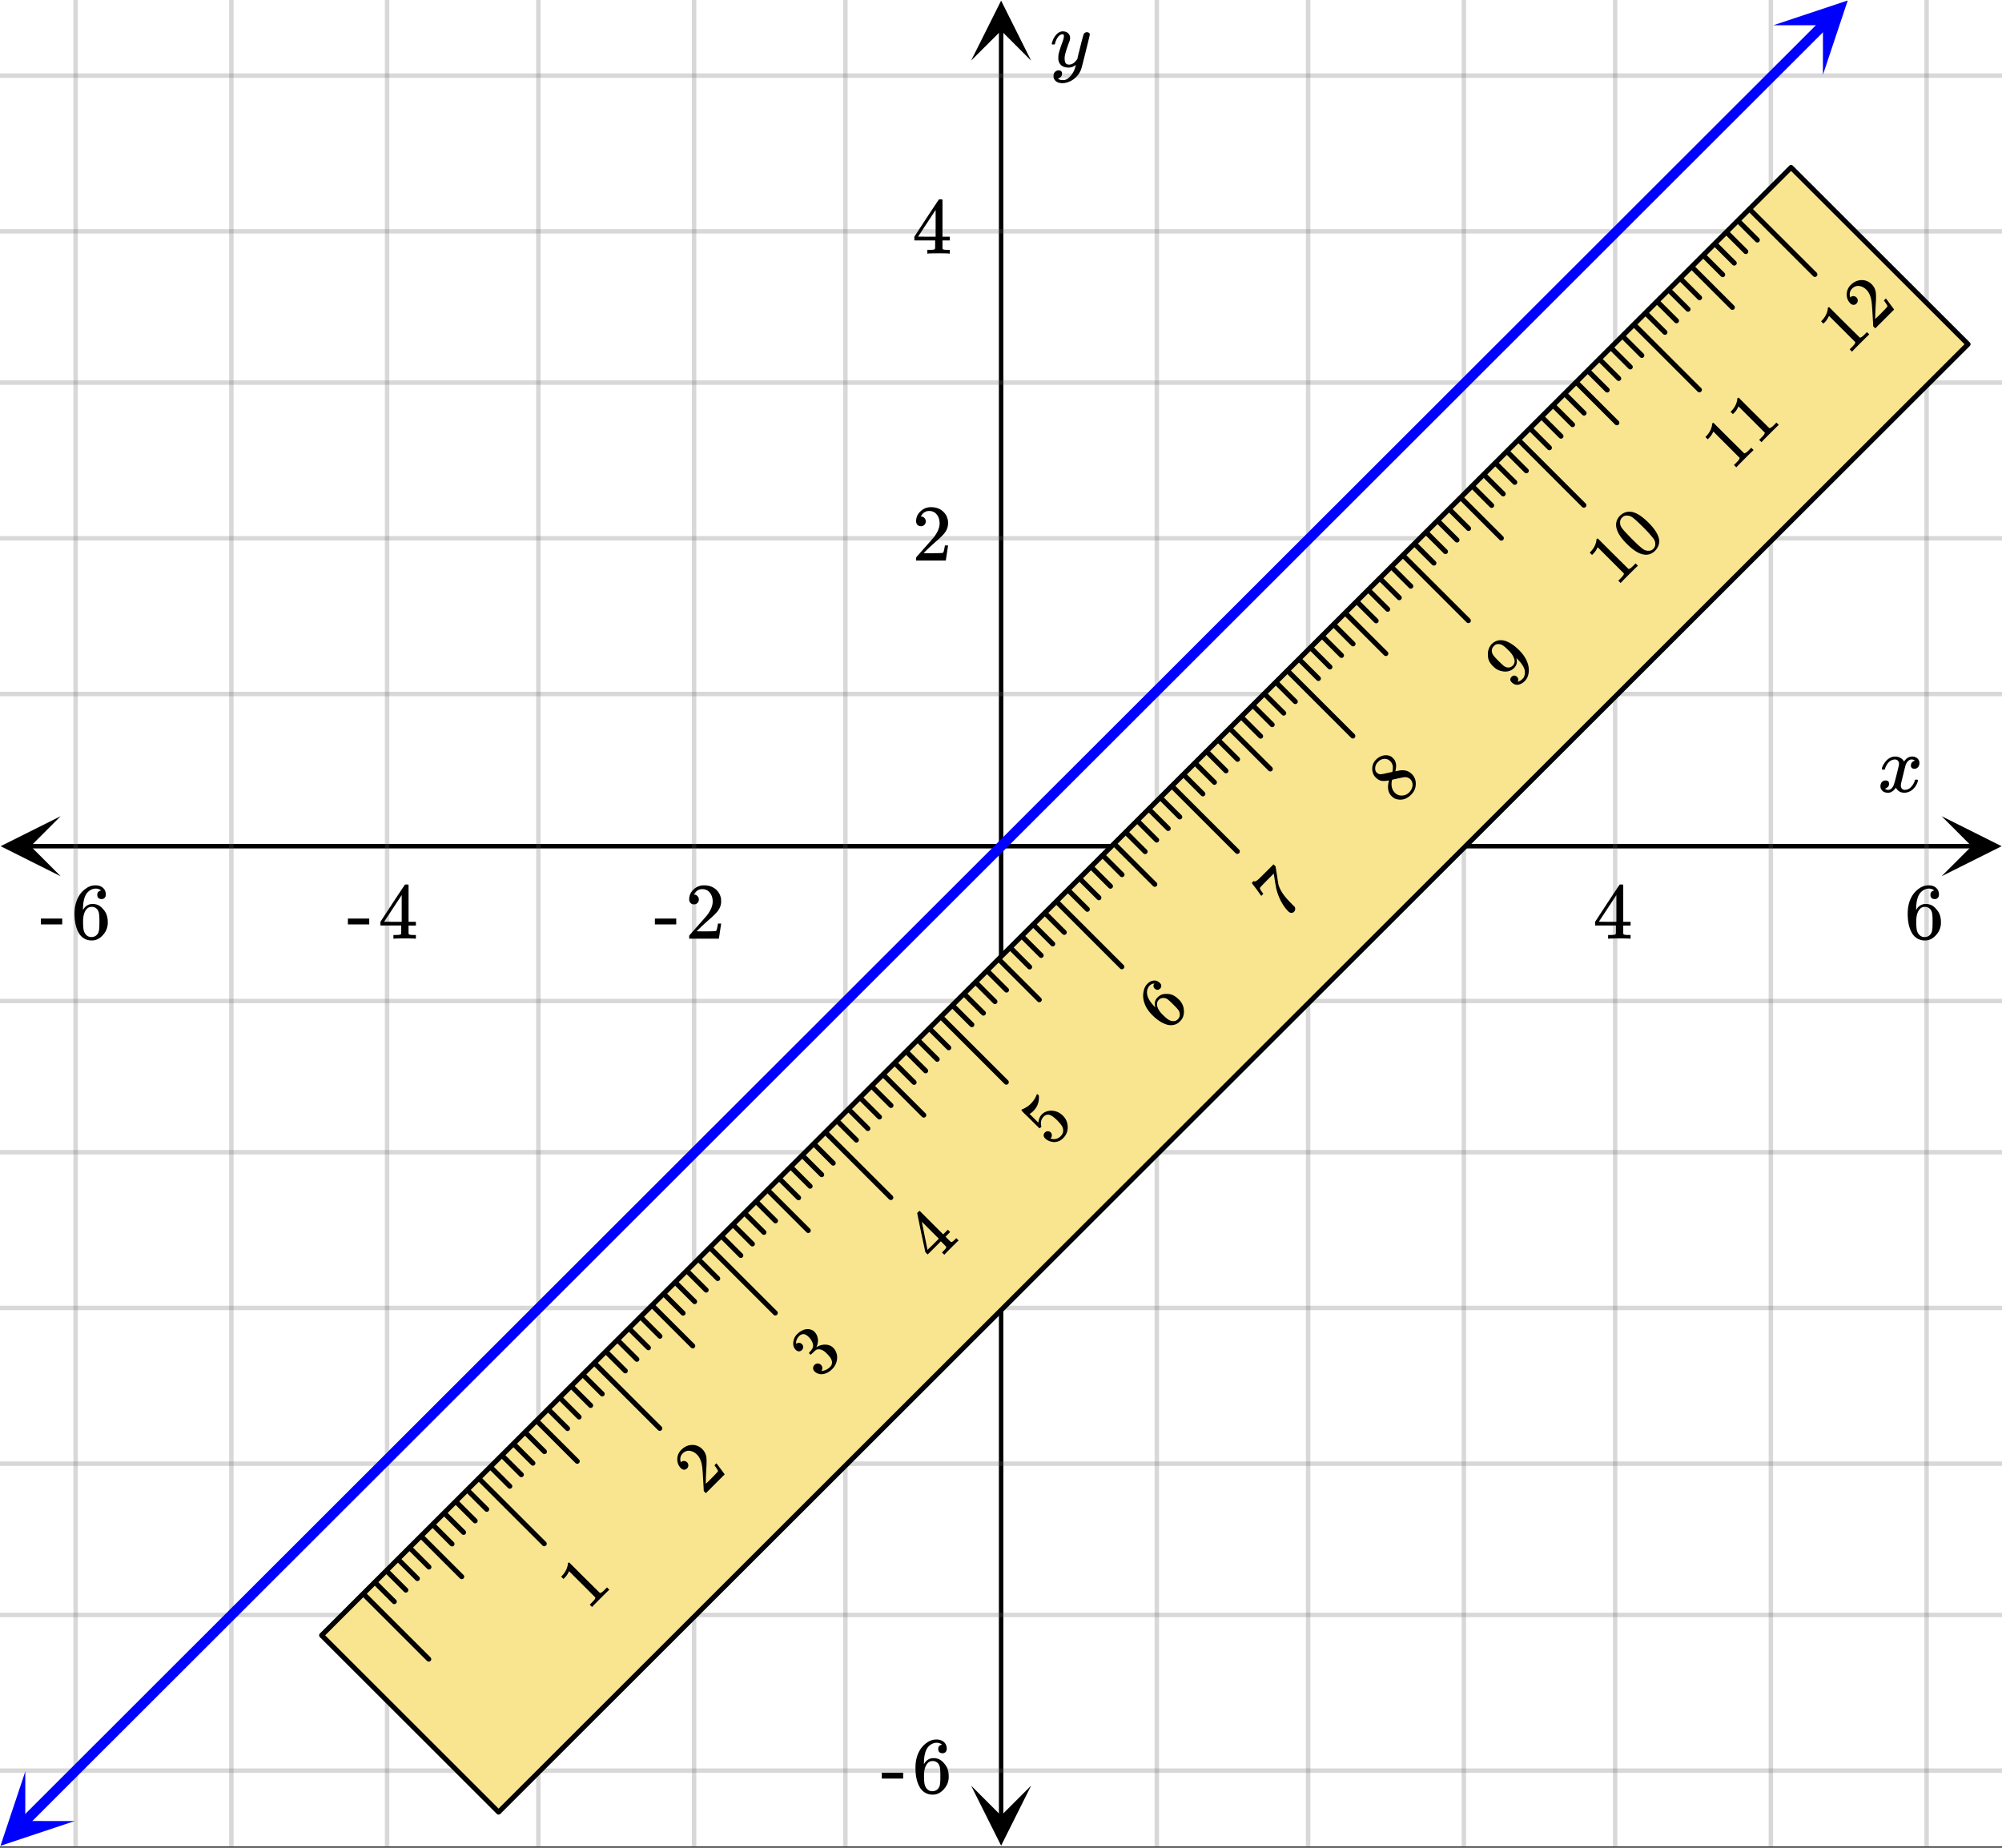
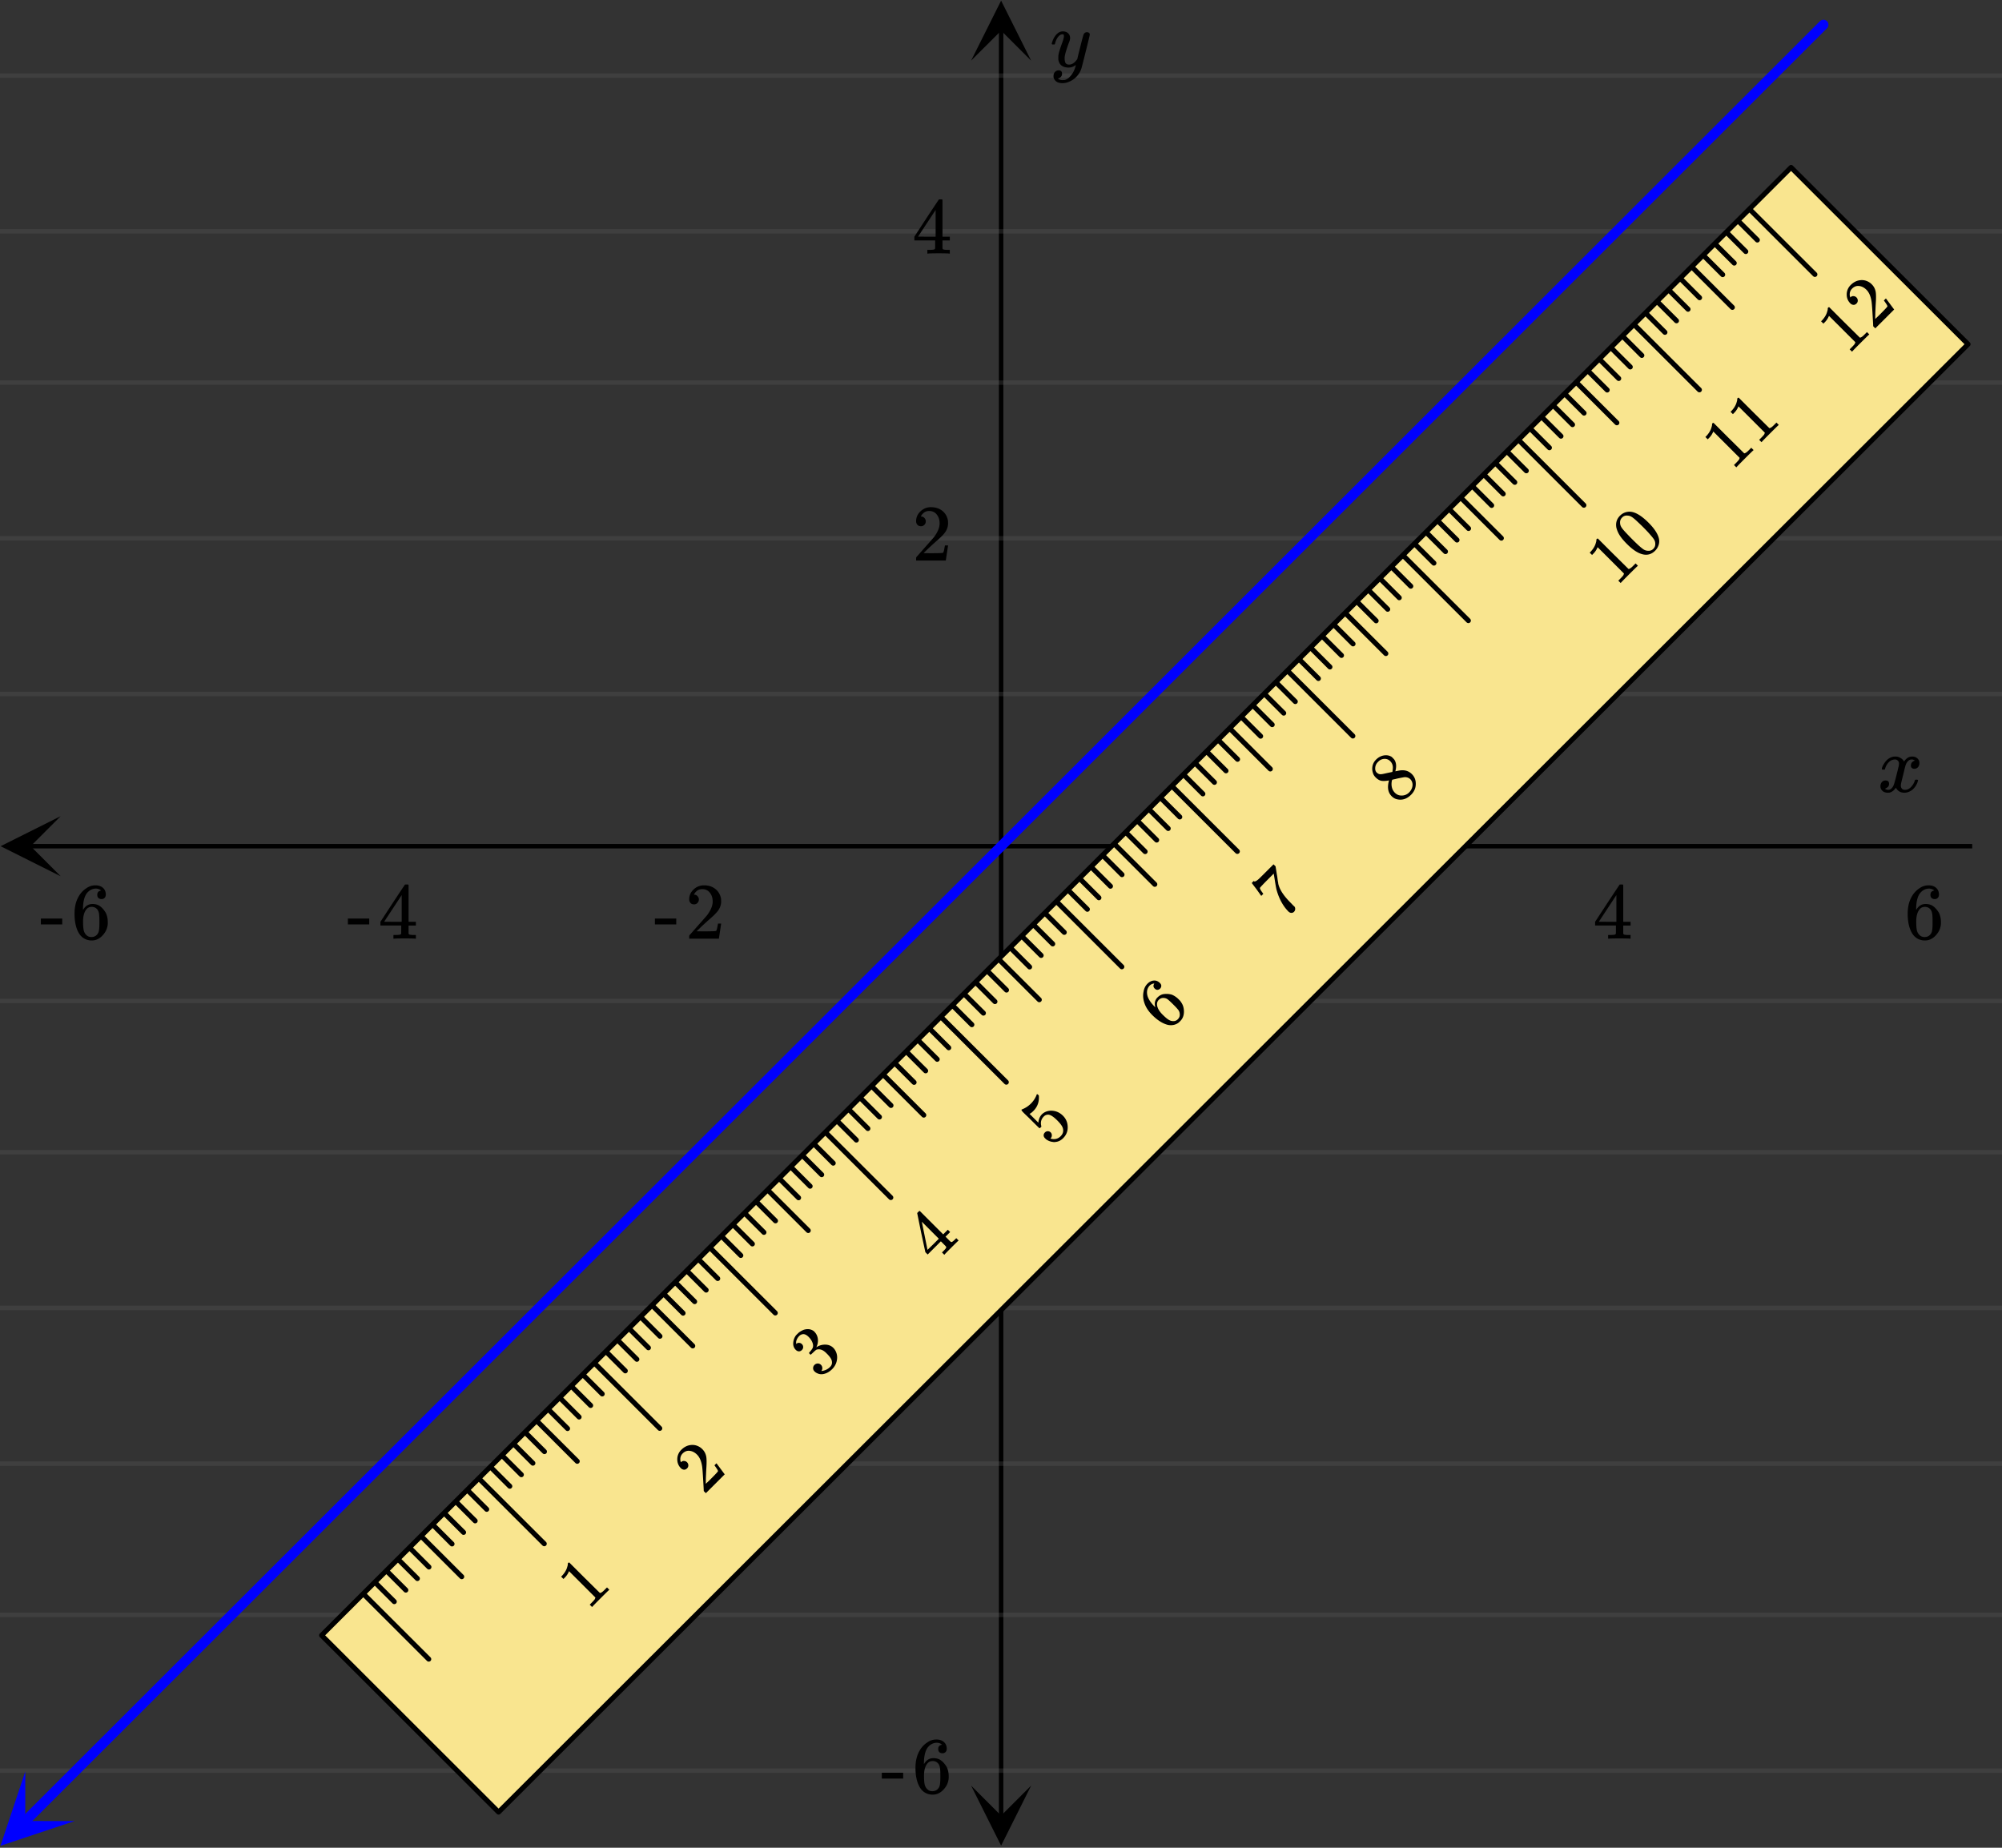
<svg xmlns="http://www.w3.org/2000/svg" xmlns:xlink="http://www.w3.org/1999/xlink" width="449.28" height="414.72" viewBox="0 0 336.96 311.04">
  <rect x="0" y="0" width="336.96" height="311.04" fill="#333333" stroke="none" />
  <defs>
    <symbol overflow="visible" id="l">
      <path d="M.781-3.75C.727-3.8.703-3.848.703-3.89c.031-.25.172-.563.422-.938.414-.633.941-1.004 1.578-1.11.133-.007.235-.015.297-.015.313 0 .598.086.86.25.269.156.46.355.578.594.113-.157.187-.25.218-.282.332-.375.711-.562 1.14-.562.364 0 .661.105.891.312.227.211.344.465.344.766 0 .281-.078.516-.234.703a.776.776 0 0 1-.625.281.64.64 0 0 1-.422-.14.521.521 0 0 1-.156-.39c0-.415.222-.696.672-.845a.58.58 0 0 0-.141-.093.705.705 0 0 0-.39-.094.91.91 0 0 0-.266.031c-.336.149-.586.445-.75.89-.032.075-.164.579-.39 1.516-.231.93-.356 1.45-.376 1.563a1.827 1.827 0 0 0-.047.406c0 .211.063.383.188.516.125.125.289.187.5.187.383 0 .726-.16 1.031-.484.3-.32.508-.676.625-1.063.02-.082.04-.129.063-.14.03-.02.109-.031.234-.031.164 0 .25.039.25.109 0 .012-.012.058-.031.14-.149.563-.461 1.055-.938 1.47-.43.323-.875.484-1.344.484-.625 0-1.101-.282-1.421-.844-.262.406-.594.68-1 .812-.086.02-.2.032-.344.032-.524 0-.89-.188-1.11-.563a.953.953 0 0 1-.14-.531c0-.27.078-.5.234-.688a.798.798 0 0 1 .625-.28c.395 0 .594.187.594.562 0 .336-.164.574-.484.718a.359.359 0 0 1-.063.047l-.078.031c-.012.012-.024.016-.031.016h-.032c0 .031.063.074.188.125a.817.817 0 0 0 .36.078c.32 0 .597-.203.827-.61.102-.163.282-.75.532-1.75.05-.206.109-.437.171-.687.063-.257.11-.457.141-.593.031-.133.05-.211.063-.235a2.86 2.86 0 0 0 .078-.531.678.678 0 0 0-.188-.5.613.613 0 0 0-.484-.203c-.406 0-.762.156-1.063.469a2.562 2.562 0 0 0-.609 1.078c-.012.074-.031.12-.063.14a.752.752 0 0 1-.218.016zm0 0" />
    </symbol>
    <symbol overflow="visible" id="q">
      <path d="M6.234-5.813c.125 0 .227.04.313.11.094.062.14.152.14.266 0 .117-.226 1.058-.671 2.828C5.578-.836 5.328.133 5.266.312a3.459 3.459 0 0 1-.688 1.22 3.641 3.641 0 0 1-1.11.874c-.491.239-.945.36-1.359.36-.687 0-1.152-.22-1.39-.657-.094-.125-.14-.304-.14-.53 0-.306.085-.544.265-.72.187-.168.379-.25.578-.25.394 0 .594.188.594.563 0 .332-.157.578-.47.734a.298.298 0 0 1-.062.032.295.295 0 0 0-.078.03c-.011.009-.023.016-.031.016L1.328 2c.031.05.129.11.297.172.133.05.273.078.422.078h.11c.155 0 .273-.012.359-.031.332-.094.648-.324.953-.688A3.69 3.69 0 0 0 4.188.25c.093-.3.14-.477.14-.531 0-.008-.012-.004-.031.015a.358.358 0 0 1-.078.047c-.336.239-.703.36-1.11.36-.46 0-.84-.106-1.14-.313-.293-.219-.48-.531-.563-.937a2.932 2.932 0 0 1-.015-.407c0-.218.007-.382.03-.5.063-.394.266-1.054.61-1.984.196-.531.297-.898.297-1.11a.838.838 0 0 0-.031-.265c-.024-.05-.074-.078-.156-.078h-.063c-.21 0-.406.094-.594.281-.293.293-.511.727-.656 1.297 0 .012-.008.027-.015.047a.188.188 0 0 1-.032.047l-.015.015c-.012.012-.028.016-.047.016h-.36C.305-3.8.281-3.836.281-3.86a.97.97 0 0 1 .047-.203c.188-.625.469-1.113.844-1.468.3-.282.617-.422.953-.422.383 0 .688.105.906.312.227.2.344.485.344.86-.023.168-.04.261-.047.281 0 .055-.07.246-.203.578-.367 1-.586 1.735-.656 2.203a1.857 1.857 0 0 0-.016.297c0 .344.05.61.156.797.114.18.313.266.594.266.207 0 .406-.051.594-.157a1.84 1.84 0 0 0 .422-.328c.093-.101.21-.242.36-.422a32.833 32.833 0 0 1 .25-1.063c.093-.35.175-.687.25-1 .343-1.35.534-2.062.577-2.124a.592.592 0 0 1 .578-.36zm0 0" />
    </symbol>
    <symbol overflow="visible" id="m">
      <path d="M6.234 0c-.125-.031-.71-.047-1.75-.047-1.074 0-1.671.016-1.796.047h-.126v-.625h.422c.383-.008.618-.031.704-.063a.286.286 0 0 0 .171-.14c.008-.008.016-.25.016-.719v-.672h-3.5v-.625l2.031-3.11A431.58 431.58 0 0 1 4.5-9.108c.02-.008.113-.016.281-.016h.25l.078.078v6.203h1.235v.625H5.109V-.89a.25.25 0 0 0 .079.157c.07.062.328.101.765.109h.39V0zm-2.28-2.844v-4.5L1-2.859l1.469.015zm0 0" />
    </symbol>
    <symbol overflow="visible" id="n">
      <path d="M5.031-8.11c-.199-.195-.48-.304-.843-.328-.625 0-1.153.274-1.579.813-.418.586-.625 1.492-.625 2.719L2-4.86l.11-.172c.363-.54.859-.813 1.484-.813.414 0 .781.09 1.094.266a2.6 2.6 0 0 1 .64.547c.219.242.395.492.531.75.196.449.297.933.297 1.453v.234c0 .211-.027.403-.078.578-.105.532-.383 1.032-.828 1.5-.387.407-.82.66-1.297.766a2.688 2.688 0 0 1-.547.047c-.168 0-.32-.016-.453-.047-.668-.125-1.2-.484-1.594-1.078C.83-1.66.563-2.79.563-4.218c0-.97.171-1.817.515-2.548.344-.726.82-1.296 1.438-1.703a2.62 2.62 0 0 1 1.562-.515c.531 0 .953.14 1.266.421.32.282.484.665.484 1.141 0 .23-.07.414-.203.547-.125.137-.297.203-.516.203-.218 0-.398-.062-.53-.187-.126-.125-.188-.301-.188-.532 0-.406.21-.644.64-.718zm-.593 3.235a1.18 1.18 0 0 0-.97-.484c-.335 0-.605.105-.812.312C2.22-4.597 2-3.883 2-2.907c0 .794.05 1.345.156 1.657.094.273.242.5.453.688.22.187.477.28.782.28.457 0 .804-.171 1.046-.515.133-.187.22-.41.25-.672.04-.258.063-.64.063-1.14v-.422c0-.508-.023-.895-.063-1.156a1.566 1.566 0 0 0-.25-.688zm0 0" />
    </symbol>
    <symbol overflow="visible" id="o">
      <path d="M.14-2.406v-.985h3.594v.985zm0 0" />
    </symbol>
    <symbol overflow="visible" id="p">
      <path d="M1.484-5.781c-.25 0-.449-.078-.593-.235a.872.872 0 0 1-.22-.609c0-.645.243-1.195.735-1.656a2.46 2.46 0 0 1 1.766-.703c.77 0 1.41.21 1.922.625.508.418.82.964.937 1.64.008.168.016.32.016.453 0 .524-.156 1.012-.469 1.47-.25.374-.758.89-1.516 1.546-.324.281-.777.695-1.359 1.234l-.781.766 1.016.016c1.414 0 2.164-.024 2.25-.079.039-.007.085-.101.14-.28.031-.095.094-.4.188-.923v-.03h.53v.03l-.374 2.47V0h-5v-.25c0-.188.008-.29.031-.313.008-.007.383-.437 1.125-1.28.977-1.095 1.61-1.813 1.89-2.157.602-.82.907-1.57.907-2.25 0-.594-.156-1.086-.469-1.484-.312-.407-.746-.61-1.297-.61-.523 0-.945.235-1.265.703-.024.032-.047.079-.078.141a.274.274 0 0 0-.047.078c0 .012.02.016.062.016a.68.68 0 0 1 .547.25.801.801 0 0 1 .219.562c0 .23-.078.422-.235.578a.76.76 0 0 1-.578.235zm0 0" />
    </symbol>
    <symbol overflow="visible" id="r">
      <path d="M3.563-3.563c-.106.086-.563.532-1.376 1.344C1.383-1.414.942-.96.86-.859L.75-.75l-.39-.39.218-.22c.332-.331.54-.562.625-.687.031-.05.067-.148.11-.297L-3.125-6.78a3.227 3.227 0 0 1-.766 1.14l-.171.172-.391-.39.172-.172c.46-.5.75-1.008.875-1.532a1.35 1.35 0 0 0 .078-.453c-.02-.039 0-.086.062-.14a.207.207 0 0 1 .188-.078l2.562 2.562 2.594 2.563c.176-.008.406-.157.688-.438l.5-.5.39.39zm0 0" />
    </symbol>
    <symbol overflow="visible" id="s">
      <path d="M-2.734-4.61c-.157.157-.329.231-.516.22a.828.828 0 0 1-.516-.25c-.414-.415-.617-.926-.609-1.532a2.2 2.2 0 0 1 .672-1.562c.492-.489 1.031-.758 1.625-.813.586-.062 1.133.09 1.64.453.118.094.215.184.297.266.332.336.547.746.641 1.234.07.387.078 1.04.016 1.953C.492-4.266.469-3.719.437-3l-.015.984.656-.625c.906-.906 1.367-1.398 1.39-1.484.02-.04-.011-.133-.093-.281a9.267 9.267 0 0 0-.469-.688l-.031-.031.344-.344.031.032 1.344 1.812.015.016L.438-.438.266-.609a3.787 3.787 0 0 1-.188-.188C.086-.805.063-1.32 0-2.344c-.07-1.3-.133-2.156-.188-2.562-.132-.907-.421-1.578-.859-2.016-.375-.375-.781-.586-1.219-.64-.445-.063-.847.085-1.203.437-.332.336-.457.75-.375 1.25.012.031.028.078.047.14 0 .044.008.07.016.079.011.011.027.008.047-.016a.621.621 0 0 1 .515-.187.734.734 0 0 1 .485.218c.136.137.21.305.218.5a.672.672 0 0 1-.218.532zm0 0" />
    </symbol>
    <symbol overflow="visible" id="t">
      <path d="M-2.875-5.063c-.156.157-.328.231-.516.22-.187-.009-.359-.095-.515-.25-.32-.321-.461-.72-.422-1.188a2.31 2.31 0 0 1 .484-1.282l.14-.14c.2-.195.329-.317.392-.36a3.79 3.79 0 0 1 .75-.406c.574-.176 1.078-.14 1.515.11a.938.938 0 0 1 .266.203c.336.336.531.742.594 1.219.054.468-.024.921-.235 1.359-.008.031 0 .043.031.031a.924.924 0 0 1 .11-.078c.437-.25.91-.363 1.422-.344.507.024.937.203 1.28.547.227.23.4.516.517.86.144.417.16.875.046 1.375-.117.5-.367.945-.75 1.328-.386.386-.804.648-1.25.78C.535-.94.117-.96-.266-1.14a1.402 1.402 0 0 1-.484-.328c-.164-.164-.242-.347-.234-.547 0-.207.074-.382.218-.53a.792.792 0 0 1 .563-.25c.207 0 .39.077.547.233a.777.777 0 0 1 .11.953l-.048.079a2.313 2.313 0 0 0 1.469-.688c.313-.312.395-.695.25-1.156-.105-.29-.352-.629-.734-1.016l-.172-.171C.676-5.103.133-5.29-.406-5.125c-.125.063-.317.227-.578.484l-.375.344-.047.016c-.032-.008-.082-.051-.157-.125-.062-.063-.093-.11-.093-.14-.008-.04-.008-.067 0-.079.168-.164.32-.348.453-.547.219-.281.273-.613.156-1-.113-.383-.344-.75-.687-1.094-.375-.375-.723-.523-1.047-.453a1.05 1.05 0 0 0-.531.282c-.29.292-.47.625-.532 1v.343a.146.146 0 0 0 .078-.047.59.59 0 0 1 .454-.125.664.664 0 0 1 .437.204.682.682 0 0 1 0 1zm0 0" />
    </symbol>
    <symbol overflow="visible" id="u">
      <path d="M3.969-3.969c-.094.074-.477.446-1.14 1.11-.68.68-1.056 1.062-1.126 1.156l-.078.078-.39-.39.265-.266c.25-.25.39-.422.422-.516a.202.202 0 0 0 .016-.172c-.012-.031-.165-.191-.454-.484l-.437-.438-2.219 2.22-.39-.391-.704-3.266c-.445-2.195-.671-3.305-.671-3.328.023-.02.078-.078.171-.172l.157-.156L-2.5-9l3.938 3.938.78-.782.391.39-.78.782.452.453c.227.23.364.36.406.39a.29.29 0 0 0 .141.063c.102 0 .297-.14.578-.421l.235-.235.39.39zm-3.266-.36l-2.86-2.859.954 4.735.953-.922zm0 0" />
    </symbol>
    <symbol overflow="visible" id="v">
      <path d="M-.906-2.75a.674.674 0 0 1 .484-.203.667.667 0 0 1 .672.703c0 .188-.059.34-.172.453l-.062.063.062.03c.27.087.55.102.844.048.3-.063.57-.211.812-.453.407-.407.524-.868.36-1.391-.094-.32-.403-.742-.922-1.266C.578-5.359.098-5.68-.266-5.734a.996.996 0 0 0-.828.296c-.437.438-.582.961-.437 1.563.023.086.027.137.015.156a.579.579 0 0 1-.125.14c-.093.095-.16.134-.203.11-.039-.02-.547-.515-1.515-1.484a32.535 32.535 0 0 0-.61-.594A29.443 29.443 0 0 1-4.438-6c-.312-.313-.445-.488-.406-.531-.008-.032-.008-.051 0-.063l.219-.093a4.291 4.291 0 0 0 1.36-.922c.398-.395.71-.864.937-1.407.012-.07.031-.125.062-.156.043-.039.118-.008.22.094l.108.11c.094 1.03-.21 1.902-.921 2.609-.176.18-.348.32-.516.421l-.125.063 1.484 1.484c.055-.593.258-1.066.61-1.421.105-.102.234-.204.39-.297.48-.27 1.012-.36 1.594-.266.582.094 1.098.367 1.547.813.52.523.785 1.152.797 1.89.02.73-.235 1.36-.766 1.89-.367.368-.773.575-1.219.626a1.24 1.24 0 0 1-.562 0C0-1.196-.363-1.344-.719-1.594l-.078-.078-.094-.094c-.156-.156-.234-.32-.234-.5 0-.175.074-.336.219-.484zm0 0" />
    </symbol>
    <symbol overflow="visible" id="w">
      <path d="M-1.969-8.344c-.25 0-.5.106-.75.313-.394.398-.547.902-.453 1.515.094.637.54 1.352 1.328 2.141l.032.031-.032-.187c-.125-.582.012-1.07.407-1.469.273-.27.562-.445.875-.531.218-.051.476-.07.765-.063.29.012.563.059.813.14a3.51 3.51 0 0 1 1.093.75l.157.157c.125.125.226.262.312.406.281.407.426.899.438 1.47.007.51-.106.948-.344 1.312-.074.117-.18.242-.313.375-.105.105-.21.199-.312.28-.5.337-1.07.446-1.703.329-.875-.207-1.766-.766-2.672-1.672-.613-.613-1.04-1.258-1.281-1.937-.25-.688-.305-1.348-.172-1.985.086-.539.304-.988.656-1.343.336-.333.695-.508 1.078-.532.375-.031.719.11 1.031.422.149.149.22.305.22.469A.67.67 0 0 1-1-7.484c-.145.136-.297.203-.453.203-.156 0-.305-.07-.453-.219-.25-.25-.27-.531-.063-.844zM-.28-5.906c-.364-.051-.672.047-.922.297a1 1 0 0 0-.313.718c0 .563.309 1.153.922 1.766.512.512.899.828 1.172.953.219.117.457.168.719.156a.994.994 0 0 0 .687-.312c.282-.281.383-.613.313-1a1.182 1.182 0 0 0-.25-.594 9.255 9.255 0 0 0-.688-.75l-.28-.281C.753-5.273.5-5.508.312-5.656a1.168 1.168 0 0 0-.594-.25zm0 0" />
    </symbol>
    <symbol overflow="visible" id="x">
      <path d="M-3.453-4.39c-.008-.008-.27-.376-.781-1.094l-.797-1.047c-.008-.008.043-.07.156-.188l.172-.172.047.047c.054.055.14.055.265 0 .125-.05.305-.176.532-.375.218-.207.699-.68 1.437-1.422l1.047-1.046.344.343.218 1.375c.043.211.079.446.11.703.031.262.062.461.094.594.023.125.03.211.03.25.169.75.61 1.547 1.329 2.39.207.25.516.579.922.985.082.086.16.168.234.25.082.074.149.137.203.188l.079.078c.07.136.097.281.078.437a.682.682 0 0 1-.188.39.586.586 0 0 1-.469.188c-.18-.007-.351-.097-.515-.265a7.843 7.843 0 0 1-.453-.516c-.676-.863-1.18-1.91-1.516-3.14-.07-.282-.176-.864-.313-1.75l-.156-.938-.812.813c-.989.992-1.492 1.527-1.516 1.609 0 .043.031.137.094.281.094.156.203.32.328.484.086.125.133.196.14.204l.016.015-.344.344zm0 0" />
    </symbol>
    <symbol overflow="visible" id="y">
      <path d="M-1.406-4.344c-.469.094-.875.121-1.219.078-.352-.05-.691-.238-1.016-.562-.25-.25-.406-.5-.468-.75a2.227 2.227 0 0 1-.079-1.188c.086-.406.282-.765.594-1.078.387-.383.824-.617 1.313-.703.492-.082.933 0 1.328.25l.203.203c.125.125.21.219.25.281.293.461.36 1.04.203 1.735l-.047.203c.551-.113.832-.164.844-.156.781-.094 1.426.117 1.938.625.457.46.675 1.027.656 1.703-.012.668-.274 1.258-.781 1.765-.7.7-1.47.961-2.313.782-.352-.063-.676-.239-.969-.532-.625-.625-.77-1.507-.437-2.656zm.203-3.234c-.25-.25-.54-.379-.875-.39a1.496 1.496 0 0 0-.906.265 2.53 2.53 0 0 0-.297.266c-.301.304-.453.664-.453 1.078-.008.28.074.511.25.687.25.25.546.34.89.266.063 0 .367-.063.906-.188l.829-.172c.011-.007.027-.066.046-.171l.032-.282c.074-.55-.067-1.004-.422-1.36zm.781 5.312c.336.336.734.493 1.203.47a1.72 1.72 0 0 0 1.188-.516c.238-.239.406-.504.5-.797.094-.29.11-.563.047-.813a1.256 1.256 0 0 0-.329-.61c-.25-.25-.57-.366-.953-.359-.086 0-.48.075-1.187.22-.133.03-.281.07-.438.109-.164.03-.289.058-.375.078l-.093.03-.063.126c-.125.605-.07 1.137.156 1.594.106.187.22.343.344.468zm0 0" />
    </symbol>
    <symbol overflow="visible" id="z">
-       <path d="M.672-2.297c.113.117.18.246.203.39a.473.473 0 0 1-.094.376l-.015.047s.03-.004.093-.016A.34.34 0 0 0 1-1.563c.188-.062.379-.19.578-.39.113-.113.18-.192.203-.234.196-.344.254-.754.172-1.235-.105-.539-.547-1.203-1.328-1.984l-.078-.078.031.125c.156.617.02 1.136-.406 1.562-.457.461-1.04.656-1.75.594-.363-.05-.68-.14-.953-.266-.27-.125-.551-.332-.844-.625-.332-.332-.563-.648-.688-.953-.125-.3-.18-.664-.171-1.094a2.37 2.37 0 0 1 .546-1.578l.016-.047.047-.046s.016-.008.047-.032a.323.323 0 0 0 .078-.062c.125-.125.219-.196.281-.219.563-.375 1.211-.445 1.938-.219.75.25 1.523.778 2.328 1.578.789.793 1.297 1.641 1.516 2.547.113.512.117 1 .015 1.469-.094.46-.297.844-.61 1.156-.355.356-.73.559-1.124.61-.399.054-.75-.079-1.063-.391-.32-.32-.332-.633-.031-.938a.638.638 0 0 1 .453-.203c.164 0 .32.075.469.22zm-3.656-5.406c-.07.055-.16.133-.266.234a1.085 1.085 0 0 0-.328.797c.012.242.086.465.219.672.136.21.418.527.843.953.399.399.72.7.97.906.241.18.5.266.78.266.274-.008.516-.125.735-.344L0-4.25c.27-.332.328-.71.172-1.14-.149-.438-.43-.868-.86-1.298-.445-.445-.789-.75-1.03-.906a1.363 1.363 0 0 0-.641-.218c-.25-.032-.457.007-.625.109zm0 0" />
-     </symbol>
+       </symbol>
    <symbol overflow="visible" id="A">
      <path d="M-4.203-5.828c-.145-.79.058-1.461.61-2.016.429-.426.945-.648 1.546-.672.305-.007.625.055.969.188.687.273 1.445.824 2.281 1.656.875.875 1.43 1.672 1.672 2.39.176.493.18.966.016 1.423a2.373 2.373 0 0 1-.563.906c-.656.656-1.433.84-2.328.547-.727-.227-1.531-.782-2.406-1.657-.531-.53-.93-1.003-1.203-1.421a4.327 4.327 0 0 1-.594-1.344zM-2.36-7.86a1.03 1.03 0 0 0-.875.328 1.1 1.1 0 0 0-.344.89c0 .25.074.496.219.735.136.23.433.586.89 1.062.031.032.14.149.328.344A41.123 41.123 0 0 0-.516-2.89c.418.374.735.632.954.765.226.125.468.188.718.188a1.06 1.06 0 0 0 .86-.329c.238-.238.347-.523.328-.859 0-.25-.07-.484-.203-.703-.137-.219-.391-.535-.766-.953-.2-.239-.57-.63-1.11-1.172a22.341 22.341 0 0 0-.484-.469l-.344-.328c-.476-.457-.832-.754-1.062-.89a1.405 1.405 0 0 0-.734-.22zm0 0" />
    </symbol>
    <clipPath id="a">
-       <path d="M0 0h336.96v310.79H0zm0 0" />
-     </clipPath>
+       </clipPath>
    <clipPath id="b">
      <path d="M.102 137.39H11V148H.102zm0 0" />
    </clipPath>
    <clipPath id="c">
      <path d="M326.79 137.39h10.17V148h-10.17zm0 0" />
    </clipPath>
    <clipPath id="d">
-       <path d="M12 0h313v310.79H12zm0 0" />
-     </clipPath>
+       </clipPath>
    <clipPath id="e">
      <path d="M163.445 300H174v10.688h-10.555zm0 0" />
    </clipPath>
    <clipPath id="f">
      <path d="M163.445 0H174v10.21h-10.555zm0 0" />
    </clipPath>
    <clipPath id="g">
      <path d="M0 12h336.96v287H0zm0 0" />
    </clipPath>
    <clipPath id="h">
      <path d="M0 298h13v12.79H0zm0 0" />
    </clipPath>
    <clipPath id="i">
      <path d="M-4.086 306.535l18.773-18.758 18.758 18.778-18.773 18.754zm0 0" />
    </clipPath>
    <clipPath id="j">
      <path d="M298 0h13v13h-13zm0 0" />
    </clipPath>
    <clipPath id="k">
      <path d="M298.484 4.246l18.774-18.758 18.758 18.774-18.778 18.758zm0 0" />
    </clipPath>
  </defs>
  <g clip-path="url(#a)" fill="#fff">
    <path d="M0 0h337v310.79H0zm0 0" />
    <path d="M0 0h337v310.79H0zm0 0" />
  </g>
  <path d="M5.055 142.445h326.89" fill="none" stroke="#000" stroke-width=".749" />
  <g clip-path="url(#b)">
    <path d="M10.21 137.39L.103 142.446 10.21 147.5l-5.055-5.055zm0 0" />
  </g>
  <g clip-path="url(#c)">
-     <path d="M326.79 137.39l10.108 5.055-10.109 5.055 5.055-5.055zm0 0" />
-   </g>
+     </g>
  <g clip-path="url(#d)">
    <path d="M194.711 0v310.79M220.171 0v310.79M246.384 0v310.79M271.848 0v310.79M298.058 0v310.79M324.27 0v310.79M142.29 0v310.79M116.827 0v310.79M90.618 0v310.79M65.151 0v310.79M38.942 0v310.79M12.73 0v310.79" fill="none" stroke-linecap="round" stroke-linejoin="round" stroke="#666" stroke-opacity=".251" stroke-width=".749" />
  </g>
  <path d="M168.5 305.734V5.054" fill="none" stroke="#000" stroke-width=".749" />
  <g clip-path="url(#e)">
    <path d="M163.445 300.578l5.055 10.11 5.055-10.11-5.055 5.055zm0 0" />
  </g>
  <g clip-path="url(#f)">
    <path d="M163.445 10.21L168.5.103l5.055 10.109-5.055-5.055zm0 0" />
  </g>
  <g clip-path="url(#g)">
    <path d="M0 116.828h337M0 90.618h337M0 64.405h337M0 38.941h337M0 12.731h337M0 168.5h337M0 193.961h337M0 220.171h337M0 246.384h337M0 271.848h337M0 298.058h337" fill="none" stroke-linecap="round" stroke-linejoin="round" stroke="#666" stroke-opacity=".251" stroke-width=".749" />
  </g>
  <path d="M4.172 306.621l2.031-2.027 4.063-4.063 2.03-2.027 4.063-4.063 2.036-2.027 4.062-4.062 2.031-2.028 2.032-2.031 2.03-2.027 4.063-4.063 2.035-2.027 4.063-4.063 2.031-2.027 4.063-4.063 2.03-2.027 2.036-2.031 2.031-2.031 2.032-2.028 4.062-4.062 2.031-2.028 2.032-2.03 2.035-2.032 2.031-2.027 4.063-4.063 2.03-2.027 4.063-4.063 2.035-2.027 4.063-4.063 2.031-2.027 4.063-4.062 2.03-2.028 2.032-2.031 2.035-2.031 2.032-2.028 2.03-2.03 2.032-2.028 4.063-4.063 2.03-2.027 2.036-2.031 2.031-2.032 2.031-2.027 4.063-4.062 2.031-2.028 2.031-2.031 2.036-2.031 2.03-2.028 4.063-4.062 2.032-2.027 4.062-4.063 2.035-2.027 4.063-4.063 2.031-2.027 4.063-4.063 2.03-2.027 2.032-2.031 2.035-2.031 2.031-2.028 4.063-4.062 2.031-2.028 2.031-2.03 2.032-2.028 2.035-2.032 2.031-2.03 2.031-2.028 4.063-4.063 2.031-2.027 2.031-2.031 2.036-2.031 2.03-2.028 4.063-4.062 2.032-2.028 4.062-4.062 2.035-2.027 4.063-4.063 2.03-2.027 4.063-4.063 2.032-2.027 2.035-2.031 2.031-2.032 2.031-2.027 4.063-4.063 2.031-2.027 4.063-4.062 2.035-2.028 2.031-2.031 2.031-2.027 4.063-4.063 2.031-2.027 2.031-2.031 2.035-2.032 2.032-2.027 4.062-4.062 2.031-2.028 4.063-4.062 2.035-2.028 4.063-4.062 2.03-2.028 4.063-4.062 2.032-2.027 2.035-2.032 2.031-2.03 2.031-2.028 4.063-4.063 2.031-2.027 4.062-4.063 2.036-2.027 4.062-4.062 2.031-2.028 2.032-2.031 2.03-2.027 2.032-2.032 2.035-2.03 2.032-2.028 4.062-4.063 2.031-2.027" fill="none" stroke-width="1.685" stroke-linecap="round" stroke-linejoin="round" stroke="#00f" />
  <g clip-path="url(#h)">
    <g clip-path="url(#i)">
      <path d="M4.258 298.2L.082 310.706l12.512-4.164-8.34-.004zm0 0" fill="#00f" />
    </g>
  </g>
  <g clip-path="url(#j)">
    <g clip-path="url(#k)">
-       <path d="M298.484 4.246L310.996.082 306.82 12.59l.004-8.34zm0 0" fill="#00f" />
-     </g>
+       </g>
  </g>
  <path d="M301.8 28.457l29.208 29.207M331.008 57.664L83.875 304.797M83.875 304.797L53.922 275.59M53.922 275.59L301.8 28.457" fill="red" />
  <path d="M54.133 275.281L301.457 28.184l29.79 29.757L83.917 305.04zm0 0" fill="#f9e58f" />
  <path d="M294.45 35.188l11.019 11.007M275.008 54.61l11.02 11.011M255.566 74.035l11.02 11.012M236.121 93.457l11.024 11.012M216.68 112.883l11.023 11.012M197.238 132.309l11.02 11.011M177.797 151.73l11.02 11.012M158.352 171.156l11.023 11.012M138.91 190.582l11.024 11.008M119.469 210.004l11.02 11.012M100.027 229.43l11.02 11.011M80.582 248.852l11.023 11.011M61.14 268.277l11.024 11.012M284.727 44.898l6.851 6.844M265.285 64.324l6.852 6.844M245.844 83.746l6.851 6.844M226.402 103.172l6.852 6.844M206.957 122.594l6.852 6.847M187.516 142.02l6.851 6.843M168.074 161.445l6.852 6.844M148.633 180.867l6.851 6.844M129.191 200.293l6.848 6.844M109.746 219.719l6.852 6.844M90.305 239.14l6.851 6.844M70.863 258.566l6.852 6.844M292.504 37.129l3.277 3.273M290.563 39.07l3.273 3.274M288.617 41.012l3.278 3.273M286.672 42.957l3.277 3.273M282.785 46.84l3.274 3.273M280.84 48.781l3.277 3.274M278.895 50.727L282.172 54M276.953 52.668l3.274 3.273M273.063 56.55l3.277 3.278M271.117 58.496l3.278 3.274M269.176 60.438l3.273 3.273M267.23 62.379l3.278 3.273M263.34 66.266l3.277 3.273M261.398 68.207l3.278 3.273M259.453 70.148l3.278 3.274M257.508 72.094l3.277 3.273M253.621 75.977l3.277 3.273M251.676 77.918l3.277 3.273M249.73 79.863l3.278 3.274M247.79 81.805l3.273 3.273M243.898 85.688l3.278 3.273M241.953 87.633l3.278 3.273M240.012 89.574l3.277 3.274M238.066 91.516l3.278 3.273M234.18 95.402l3.273 3.274M232.234 97.344l3.278 3.273M230.29 99.285l3.276 3.274M228.344 101.23l3.277 3.274M224.457 105.113l3.277 3.274M222.512 107.055l3.277 3.273M220.57 109l3.274 3.273M218.625 110.941l3.277 3.274M214.734 114.824l3.278 3.274M212.793 116.77l3.273 3.273M210.848 118.711l3.277 3.273M208.902 120.652l3.278 3.274M205.016 124.54l3.277 3.273M203.07 126.48l3.278 3.274M201.125 128.422l3.277 3.273M199.184 130.363l3.273 3.274M195.293 134.25l3.277 3.273M193.348 136.191l3.277 3.274M191.406 138.133l3.274 3.277M189.461 140.078l3.277 3.274M185.574 143.961l3.274 3.273M183.629 145.906l3.277 3.274M181.684 147.848l3.277 3.273M179.738 149.79l3.278 3.273M175.852 153.676l3.277 3.273M173.906 155.617l3.278 3.274M171.961 157.559l3.277 3.273M170.02 159.5l3.277 3.273M166.129 163.387l3.277 3.273M164.188 165.328l3.273 3.274M162.242 167.27l3.278 3.273M160.297 169.215l3.277 3.273M156.41 173.098l3.274 3.273M154.465 175.04l3.277 3.273M152.52 176.984l3.277 3.274M150.578 178.926l3.274 3.273M146.688 182.813l3.277 3.273M144.742 184.754l3.278 3.273M142.8 186.695l3.274 3.274M140.855 188.637l3.278 3.273M136.965 192.523l3.277 3.274M135.023 194.465l3.278 3.273M133.078 196.406l3.277 3.274M131.133 198.352l3.277 3.273M127.246 202.234l3.277 3.274M125.3 204.176l3.278 3.273M123.355 206.121l3.278 3.274M121.414 208.063l3.274 3.273M117.523 211.945l3.278 3.274M115.578 213.89l3.277 3.274M113.637 215.832l3.277 3.274M111.691 217.773l3.278 3.274M107.805 221.66l3.273 3.274M105.86 223.602l3.277 3.273M103.914 225.543l3.277 3.273M101.969 227.488l3.277 3.274M98.082 231.371l3.277 3.274M96.137 233.313l3.277 3.273M94.195 235.258l3.274 3.273M92.25 237.2l3.277 3.273M88.36 241.082l3.277 3.274M86.418 243.027l3.273 3.274M84.473 244.969l3.277 3.273M82.527 246.91l3.278 3.274M78.64 250.797l3.278 3.273M76.695 252.738l3.278 3.274M74.75 254.68l3.277 3.273M72.809 256.621l3.273 3.277M68.918 260.508l3.277 3.273M66.973 262.45l3.277 3.273M65.031 264.395l3.274 3.273M63.086 266.336l3.277 3.273M54.133 275.281L301.457 28.184M301.457 28.184l29.79 29.757M331.246 57.941L83.918 305.04M83.918 305.04L54.133 275.28" fill="none" stroke-width=".843" stroke-linecap="round" stroke-linejoin="round" stroke="#000" />
  <use xlink:href="#l" x="316.031" y="133.302" />
  <use xlink:href="#m" x="268.102" y="158.016" />
  <use xlink:href="#n" x="320.524" y="158.016" />
  <use xlink:href="#o" x="110.087" y="158.016" />
  <use xlink:href="#p" x="115.329" y="158.016" />
  <use xlink:href="#o" x="58.413" y="158.016" />
  <use xlink:href="#m" x="63.656" y="158.016" />
  <use xlink:href="#o" x="6.74" y="158.016" />
  <use xlink:href="#n" x="11.982" y="158.016" />
  <use xlink:href="#q" x="176.738" y="11.233" />
  <use xlink:href="#p" x="153.522" y="94.36" />
  <use xlink:href="#m" x="153.522" y="42.687" />
  <use xlink:href="#o" x="148.28" y="301.802" />
  <use xlink:href="#n" x="153.522" y="301.802" />
  <use xlink:href="#r" x="98.899" y="271.261" />
  <use xlink:href="#s" x="118.37" y="251.79" />
  <use xlink:href="#t" x="137.841" y="232.318" />
  <use xlink:href="#u" x="157.312" y="212.847" />
  <use xlink:href="#v" x="176.783" y="193.376" />
  <use xlink:href="#w" x="196.254" y="173.905" />
  <use xlink:href="#x" x="215.725" y="155.183" />
  <use xlink:href="#y" x="235.197" y="135.712" />
  <use xlink:href="#z" x="254.668" y="116.241" />
  <use xlink:href="#r" x="272.021" y="98.888" />
  <use xlink:href="#A" x="276.257" y="94.651" />
  <use xlink:href="#r" x="291.492" y="79.417" />
  <use xlink:href="#r" x="295.728" y="75.18" />
  <use xlink:href="#r" x="310.963" y="59.946" />
  <use xlink:href="#s" x="315.199" y="55.709" />
</svg>